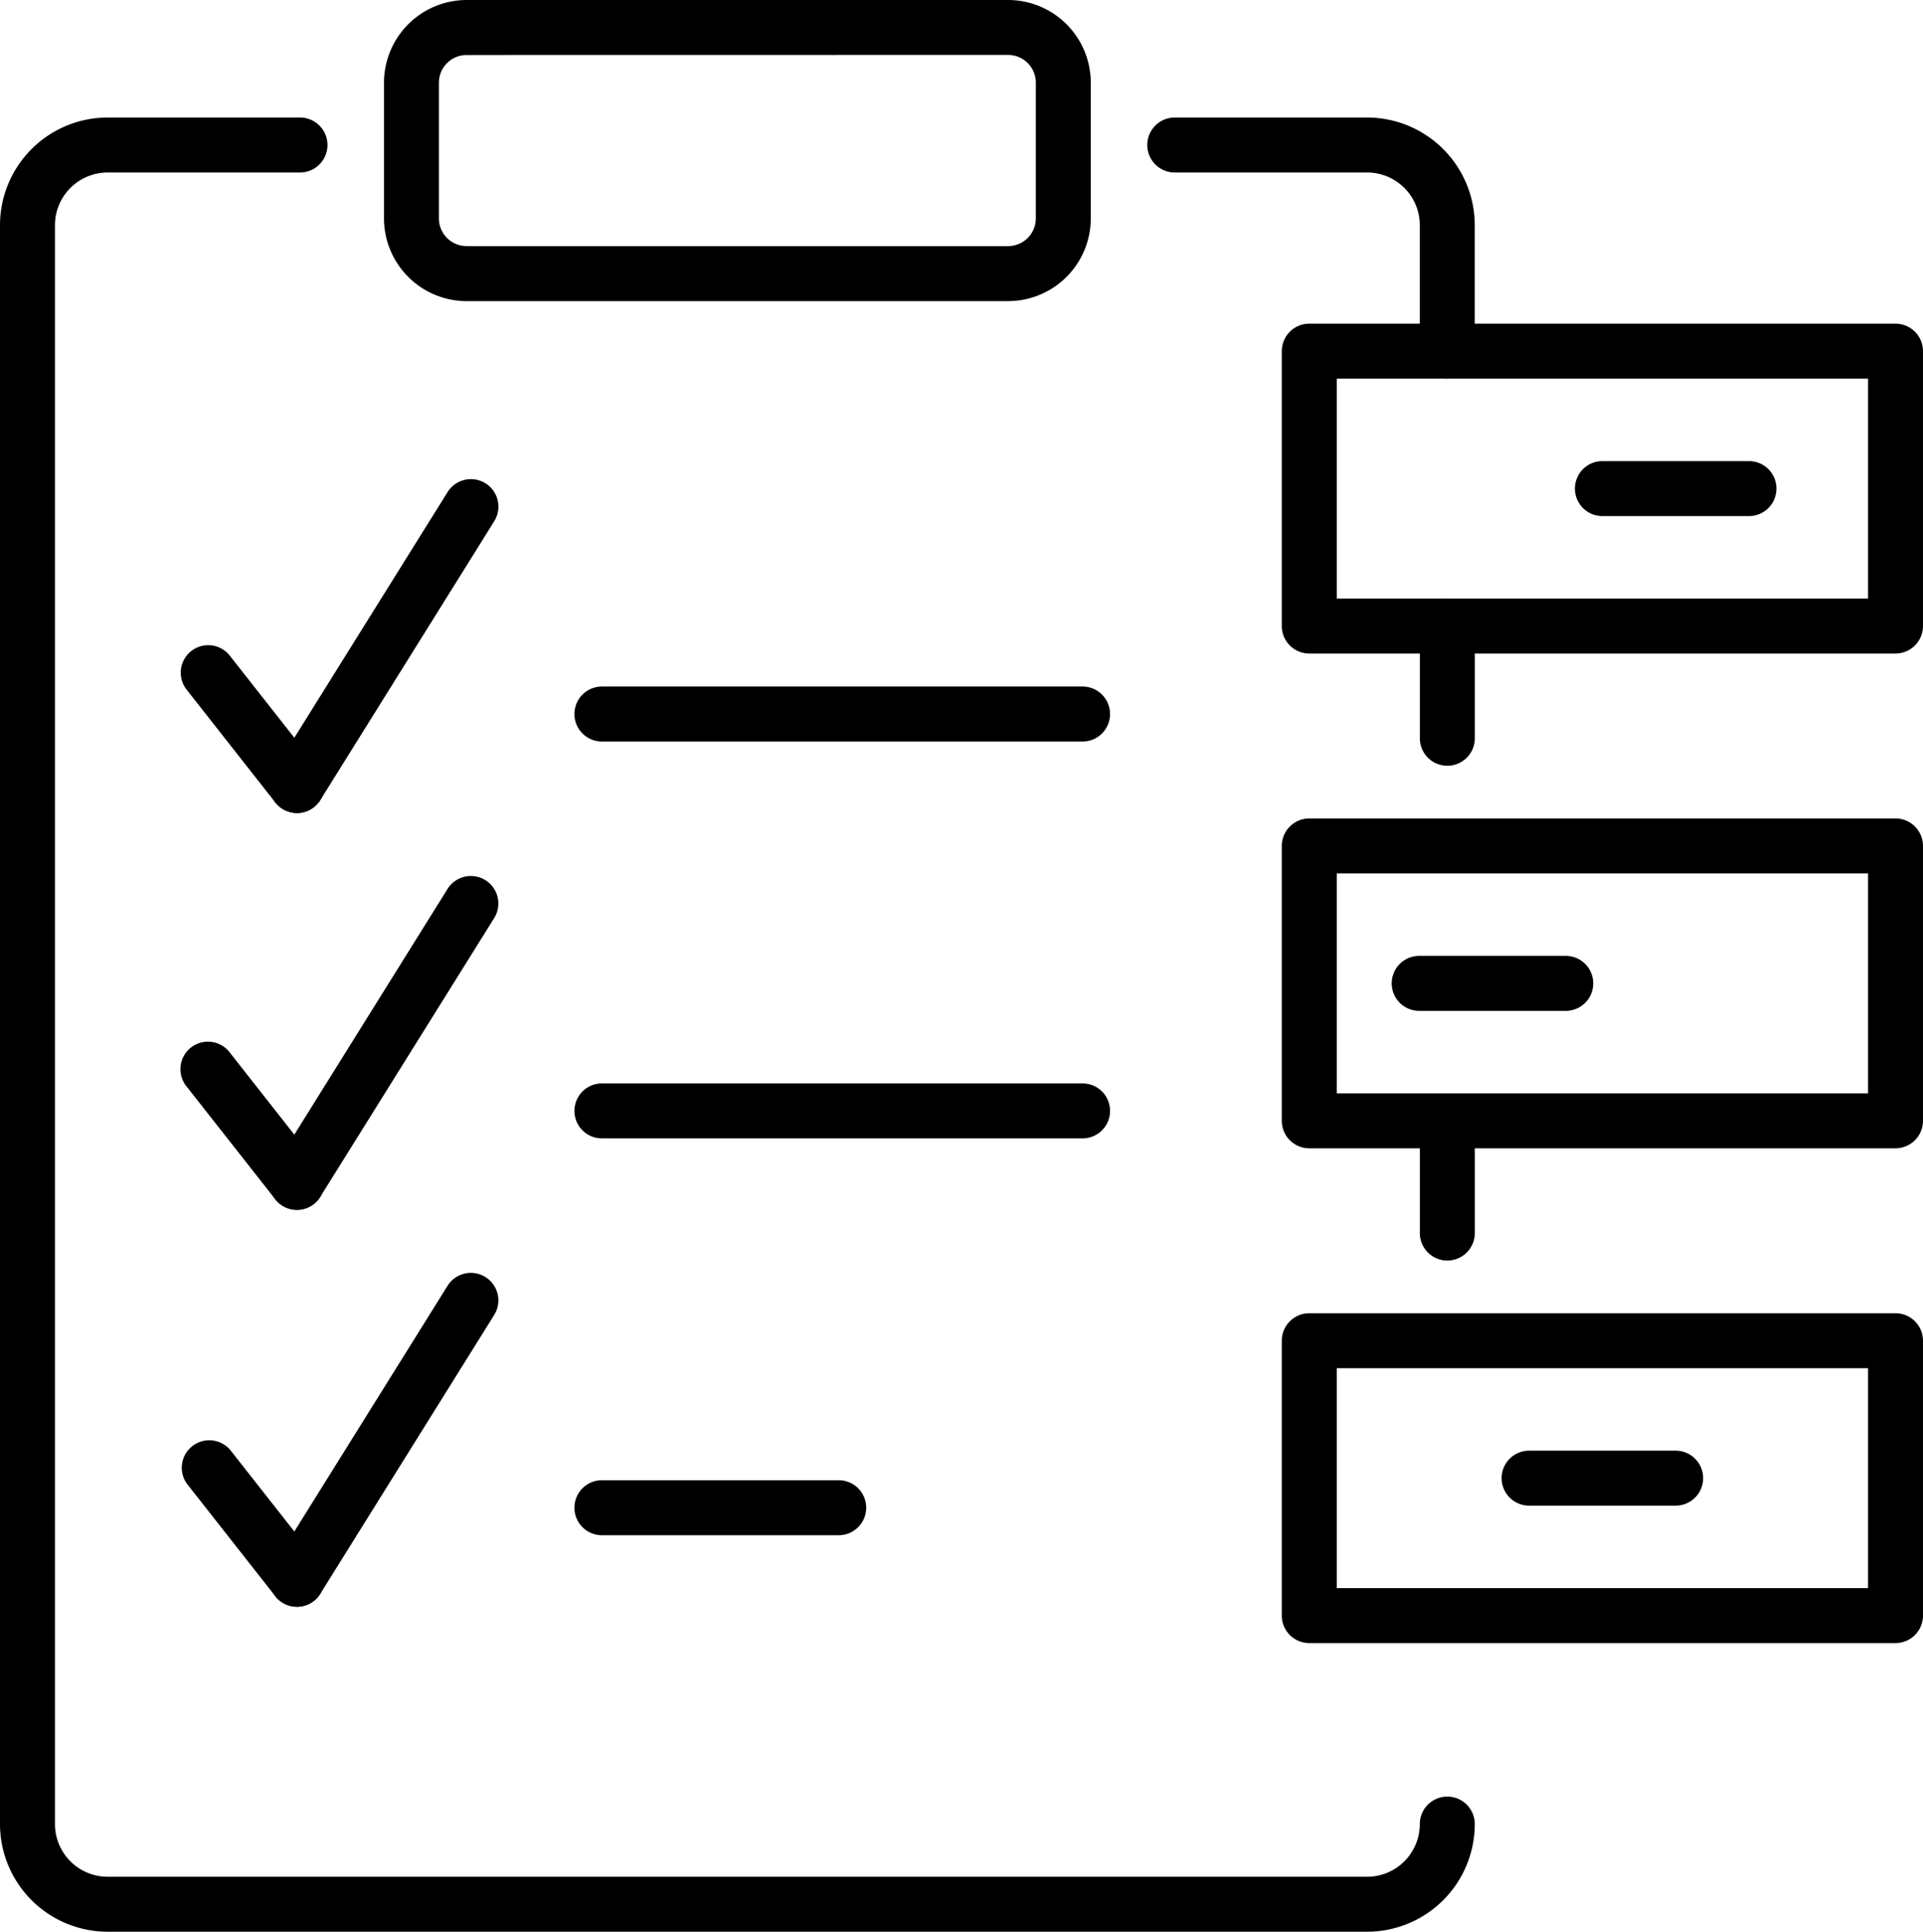
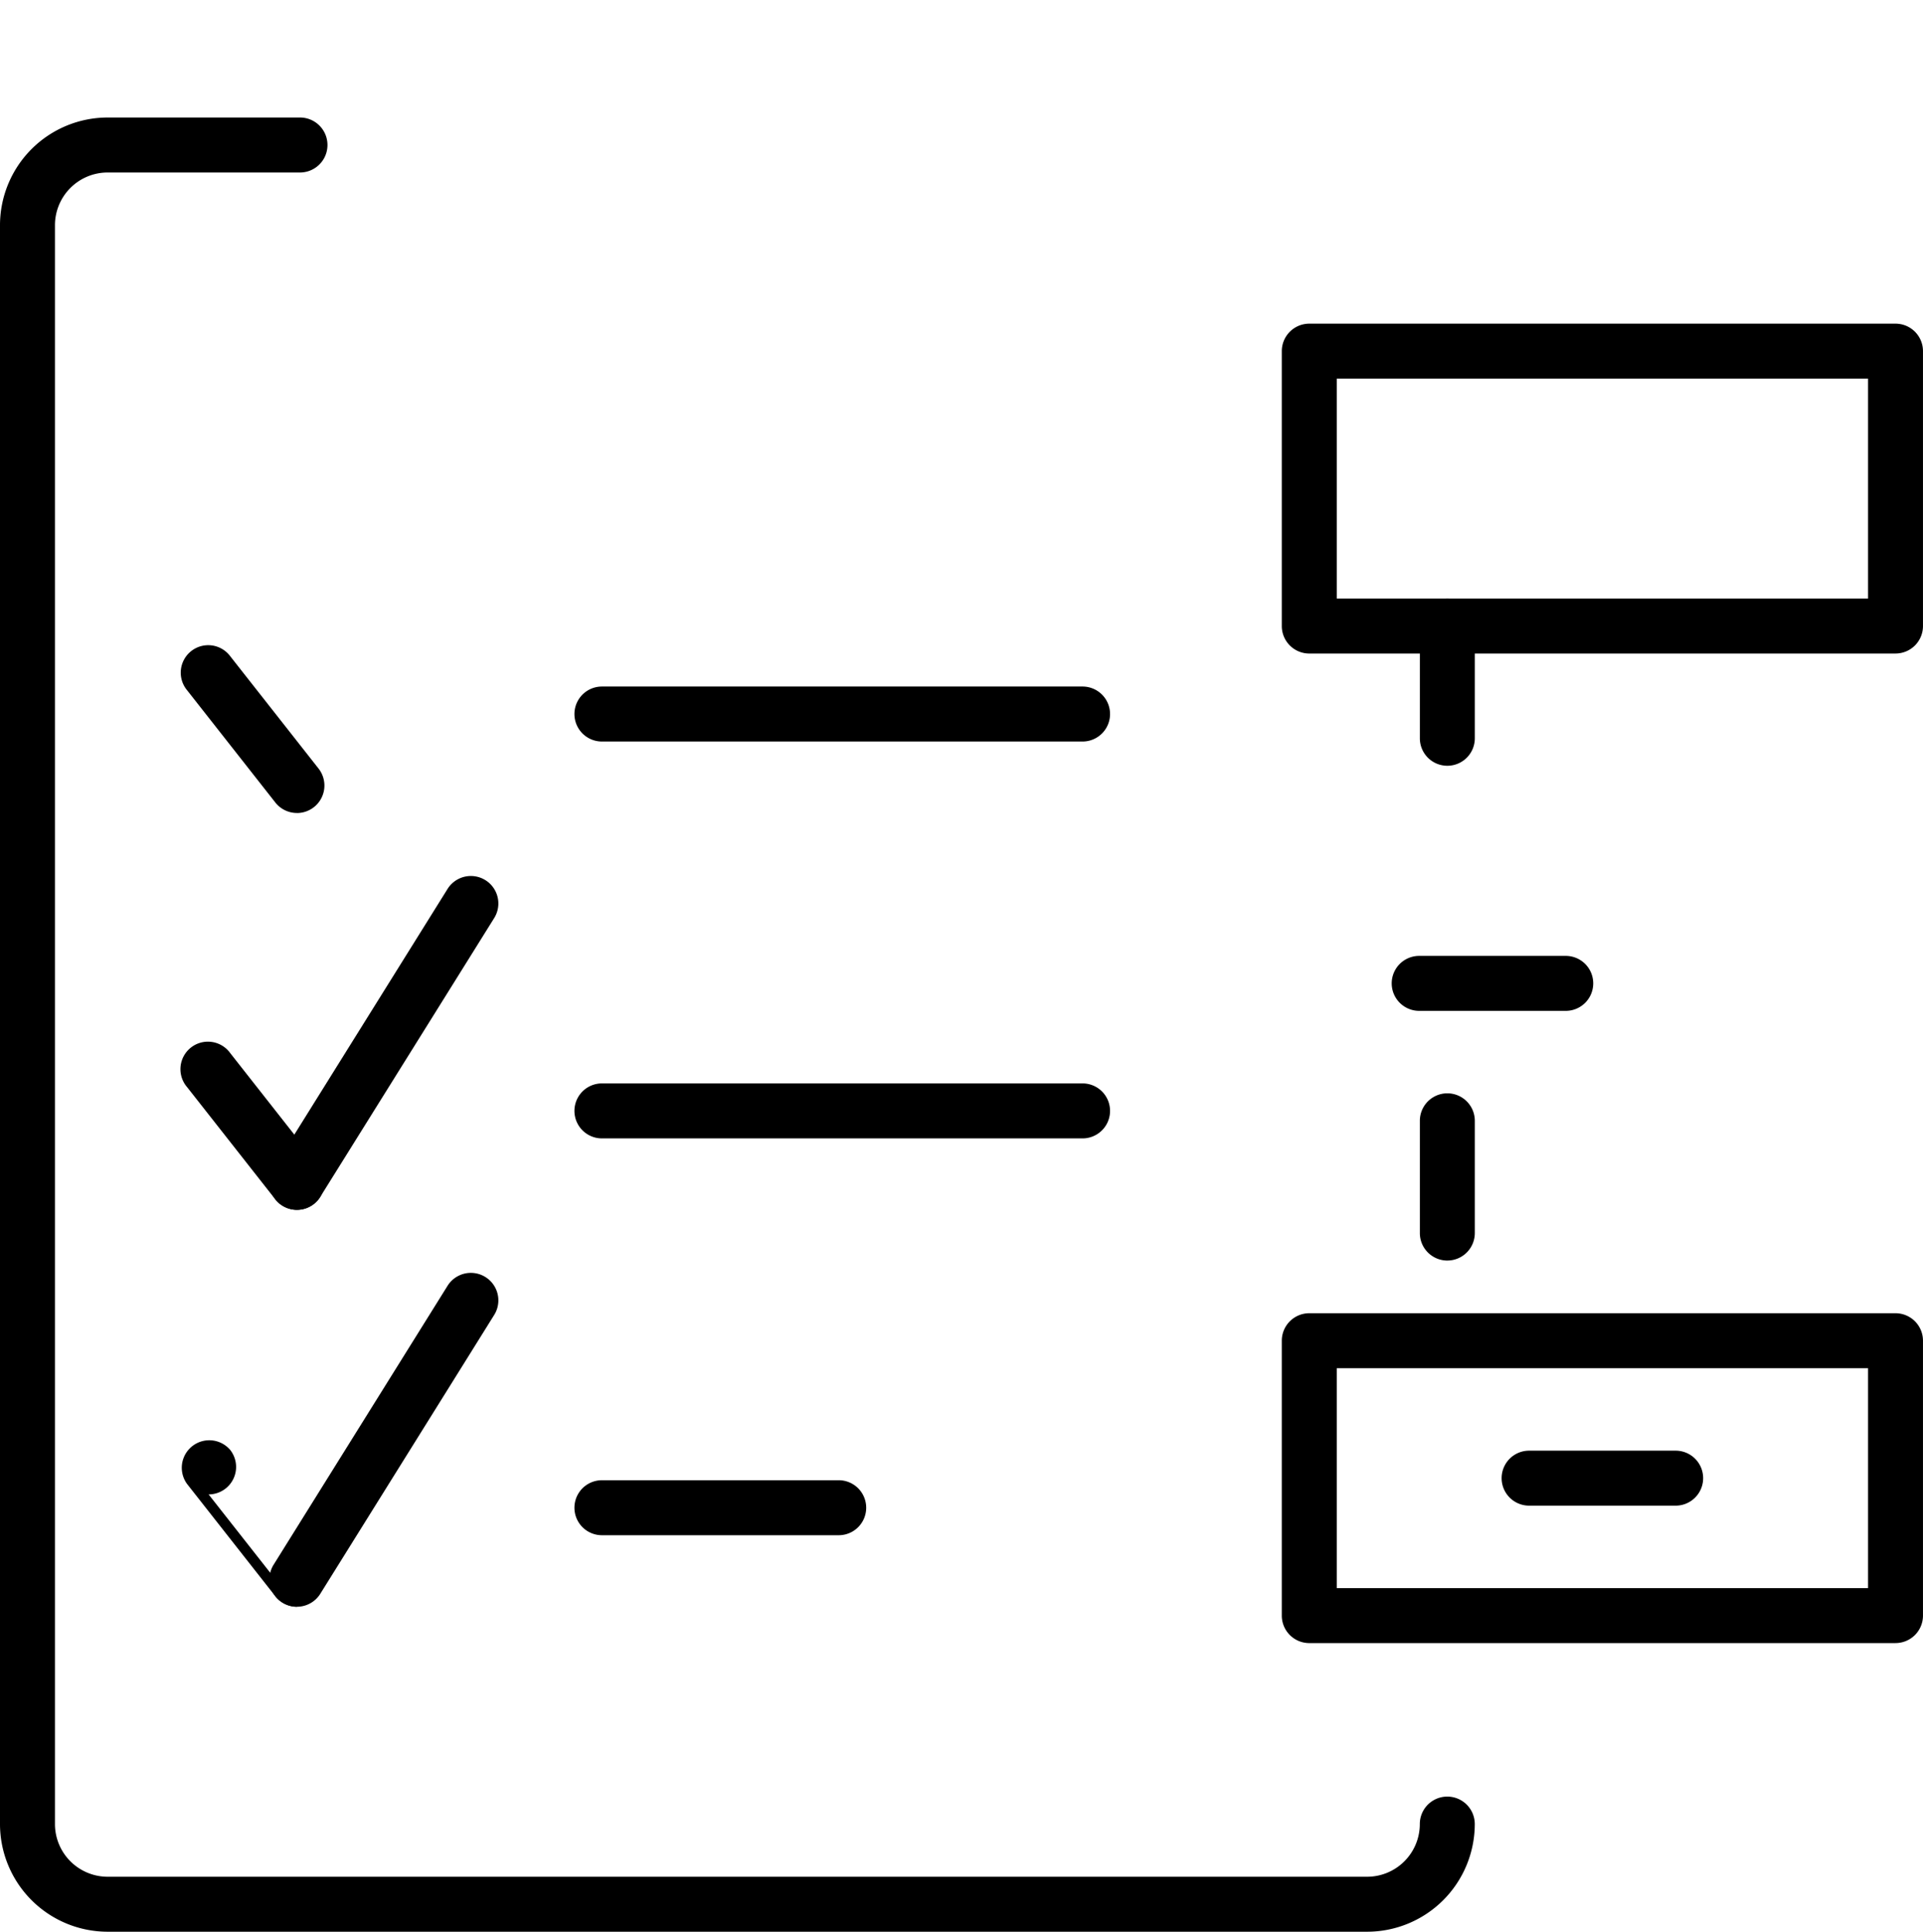
<svg xmlns="http://www.w3.org/2000/svg" id="Group_22725" data-name="Group 22725" width="136" height="136.578" viewBox="0 0 136 136.578">
  <defs>
    <clipPath id="clip-path">
      <rect id="Rectangle_461" data-name="Rectangle 461" width="136" height="136.578" fill="none" />
    </clipPath>
  </defs>
  <g id="Group_22724" data-name="Group 22724" clip-path="url(#clip-path)">
-     <path id="Path_3718" data-name="Path 3718" d="M127.977,21.292h-38.3a5.852,5.852,0,0,1-5.845-5.845v-9.6A5.852,5.852,0,0,1,89.672,0h38.3a5.852,5.852,0,0,1,5.845,5.845v9.6a5.852,5.852,0,0,1-5.845,5.845m-38.3-17.4a1.961,1.961,0,0,0-1.958,1.958v9.6A1.961,1.961,0,0,0,89.672,17.4h38.3a1.96,1.96,0,0,0,1.958-1.958v-9.6a1.96,1.96,0,0,0-1.958-1.958Z" transform="translate(-56.674)" />
    <path id="Path_3719" data-name="Path 3719" d="M161.36,153.745H127.367a1.943,1.943,0,0,1,0-3.887H161.36a1.943,1.943,0,0,1,0,3.887" transform="translate(-84.798 -101.317)" />
    <path id="Path_3720" data-name="Path 3720" d="M161.36,240.374H127.367a1.943,1.943,0,1,1,0-3.887H161.36a1.943,1.943,0,0,1,0,3.887" transform="translate(-84.798 -159.886)" />
    <path id="Path_3721" data-name="Path 3721" d="M144.114,327H127.366a1.943,1.943,0,0,1,0-3.887h16.748a1.943,1.943,0,0,1,0,3.887" transform="translate(-84.797 -218.455)" />
    <path id="Path_3722" data-name="Path 3722" d="M47.738,152.762a1.94,1.94,0,0,1-1.529-.742l-6.246-7.944a1.943,1.943,0,1,1,3.055-2.4l6.247,7.944a1.944,1.944,0,0,1-1.527,3.145" transform="translate(-26.737 -95.281)" />
-     <path id="Path_3723" data-name="Path 3723" d="M60.773,128.189a1.944,1.944,0,0,1-1.647-2.973L71.43,105.5a1.944,1.944,0,0,1,3.3,2.058l-12.3,19.717a1.942,1.942,0,0,1-1.651.915" transform="translate(-39.775 -70.708)" />
    <path id="Path_3724" data-name="Path 3724" d="M47.738,239.391a1.94,1.94,0,0,1-1.529-.742l-6.247-7.944a1.944,1.944,0,1,1,3.055-2.4l6.246,7.944a1.943,1.943,0,0,1-1.526,3.145" transform="translate(-26.737 -153.851)" />
    <path id="Path_3725" data-name="Path 3725" d="M60.773,214.819a1.944,1.944,0,0,1-1.647-2.973l12.3-19.716a1.943,1.943,0,0,1,3.3,2.057L62.424,213.9a1.943,1.943,0,0,1-1.651.915" transform="translate(-39.775 -129.278)" />
-     <path id="Path_3726" data-name="Path 3726" d="M47.738,326.02a1.94,1.94,0,0,1-1.529-.742l-6.246-7.944a1.944,1.944,0,0,1,3.055-2.4l6.247,7.945a1.943,1.943,0,0,1-1.527,3.145" transform="translate(-26.737 -212.419)" />
+     <path id="Path_3726" data-name="Path 3726" d="M47.738,326.02a1.94,1.94,0,0,1-1.529-.742l-6.246-7.944a1.944,1.944,0,0,1,3.055-2.4a1.943,1.943,0,0,1-1.527,3.145" transform="translate(-26.737 -212.419)" />
    <path id="Path_3727" data-name="Path 3727" d="M60.773,301.447a1.944,1.944,0,0,1-1.647-2.973l12.3-19.717a1.944,1.944,0,0,1,3.3,2.058l-12.3,19.717a1.943,1.943,0,0,1-1.651.915" transform="translate(-39.775 -187.845)" />
    <path id="Path_3728" data-name="Path 3728" d="M96.689,153.921H7.611A7.619,7.619,0,0,1,0,146.31V33.262a7.619,7.619,0,0,1,7.611-7.611H21.216a1.943,1.943,0,1,1,0,3.887H7.611a3.728,3.728,0,0,0-3.724,3.724V146.31a3.728,3.728,0,0,0,3.724,3.724H96.689a3.728,3.728,0,0,0,3.724-3.724,1.943,1.943,0,1,1,3.887,0,7.619,7.619,0,0,1-7.611,7.611" transform="translate(0 -17.342)" />
-     <path id="Path_3729" data-name="Path 3729" d="M271.712,44.114a1.944,1.944,0,0,1-1.943-1.943V33.263a3.728,3.728,0,0,0-3.722-3.725H252.439a1.943,1.943,0,0,1,0-3.887h13.608a7.619,7.619,0,0,1,7.609,7.612v8.908a1.944,1.944,0,0,1-1.943,1.943" transform="translate(-169.357 -17.342)" />
    <path id="Path_3730" data-name="Path 3730" d="M311.939,250.474A1.944,1.944,0,0,1,310,248.53v-7.936a1.943,1.943,0,1,1,3.887,0v7.936a1.944,1.944,0,0,1-1.943,1.943" transform="translate(-209.584 -161.349)" />
    <path id="Path_3731" data-name="Path 3731" d="M311.939,142.473A1.943,1.943,0,0,1,310,140.53v-7.936a1.943,1.943,0,1,1,3.887,0v7.936a1.943,1.943,0,0,1-1.943,1.943" transform="translate(-209.584 -88.331)" />
    <path id="Path_3732" data-name="Path 3732" d="M323.27,93.973H281.809a1.944,1.944,0,0,1-1.943-1.943V72.594a1.944,1.944,0,0,1,1.943-1.943H323.27a1.943,1.943,0,0,1,1.943,1.943V92.029a1.944,1.944,0,0,1-1.943,1.943m-39.517-3.887h37.574V74.538H283.753Z" transform="translate(-189.214 -47.766)" />
-     <path id="Path_3733" data-name="Path 3733" d="M323.27,201.973H281.809a1.944,1.944,0,0,1-1.943-1.943V180.594a1.944,1.944,0,0,1,1.943-1.943H323.27a1.943,1.943,0,0,1,1.943,1.943v19.435a1.944,1.944,0,0,1-1.943,1.943m-39.517-3.887h37.574V182.538H283.753Z" transform="translate(-189.214 -120.784)" />
    <path id="Path_3734" data-name="Path 3734" d="M323.27,309.973H281.809a1.944,1.944,0,0,1-1.943-1.943V288.594a1.944,1.944,0,0,1,1.943-1.943H323.27a1.944,1.944,0,0,1,1.943,1.943v19.435a1.944,1.944,0,0,1-1.943,1.943m-39.517-3.887h37.574V290.538H283.753Z" transform="translate(-189.214 -193.801)" />
-     <path id="Path_3735" data-name="Path 3735" d="M356.175,104.538H345.809a1.943,1.943,0,0,1,0-3.887h10.365a1.943,1.943,0,1,1,0,3.887" transform="translate(-232.483 -68.049)" />
    <path id="Path_3736" data-name="Path 3736" d="M316.175,212.537H305.809a1.943,1.943,0,0,1,0-3.887h10.365a1.943,1.943,0,0,1,0,3.887" transform="translate(-205.44 -141.066)" />
    <path id="Path_3737" data-name="Path 3737" d="M340.175,320.538H329.809a1.943,1.943,0,0,1,0-3.887h10.365a1.943,1.943,0,0,1,0,3.887" transform="translate(-221.666 -214.084)" />
  </g>
</svg>